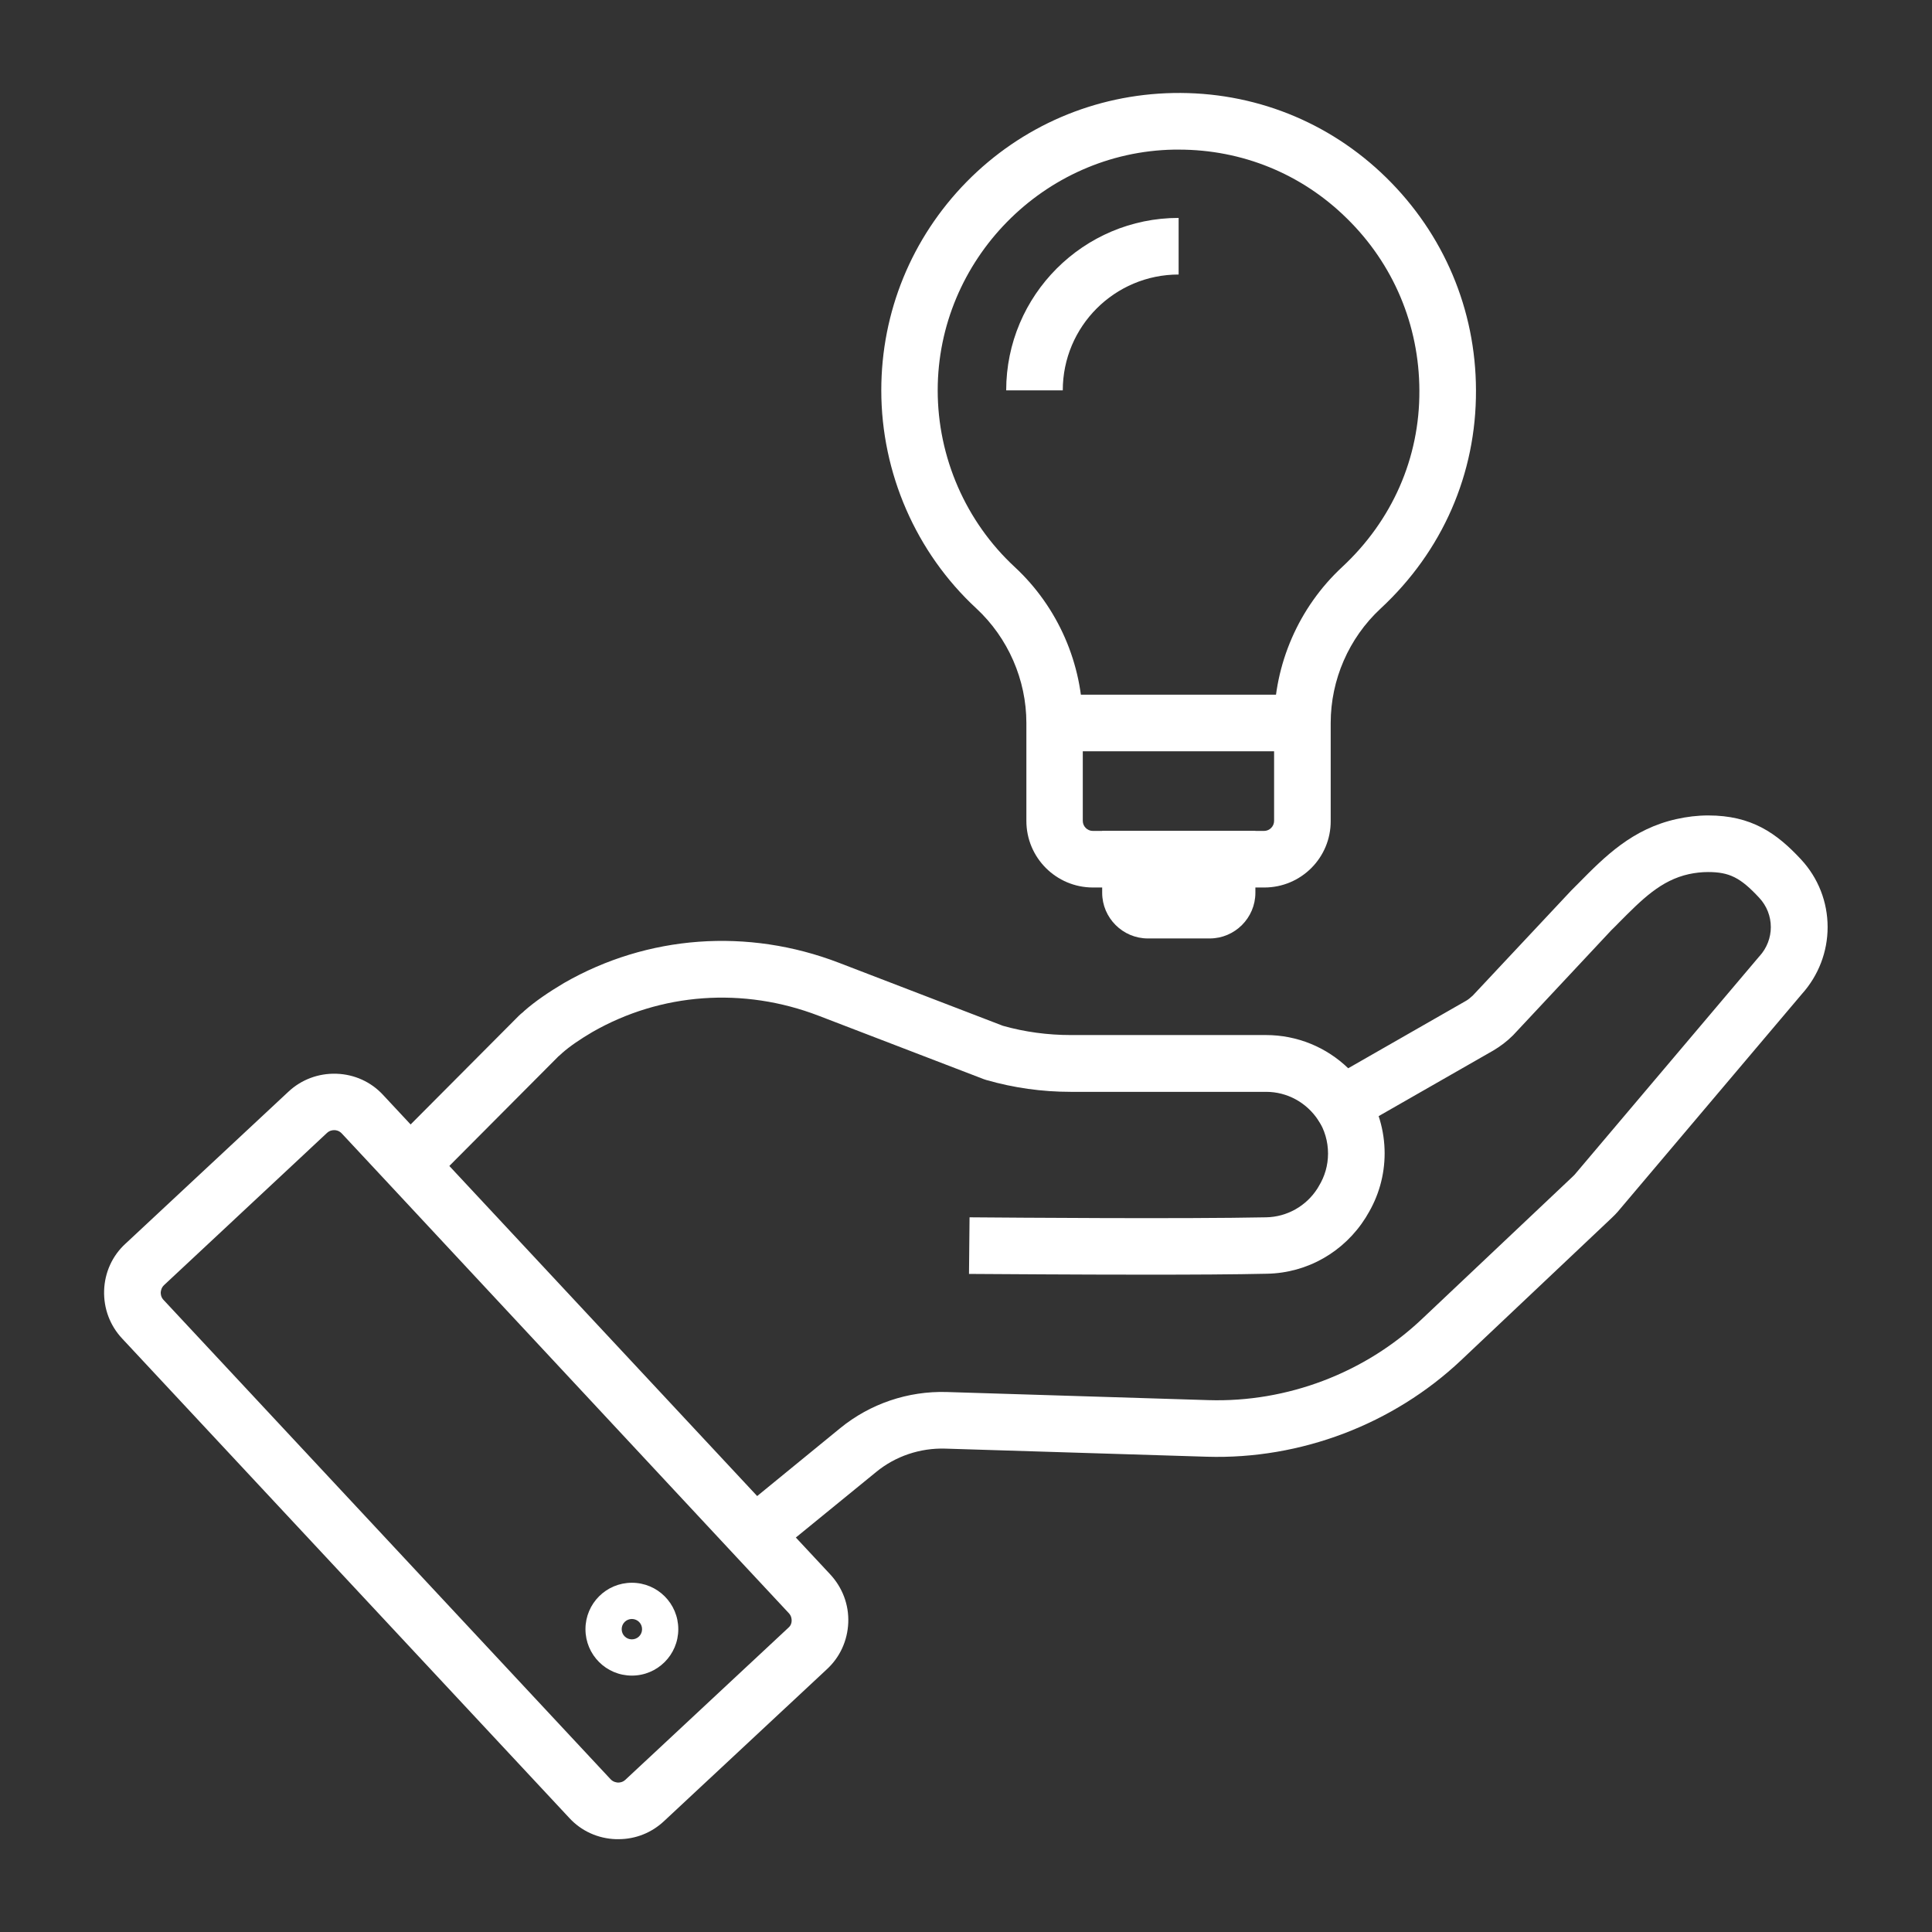
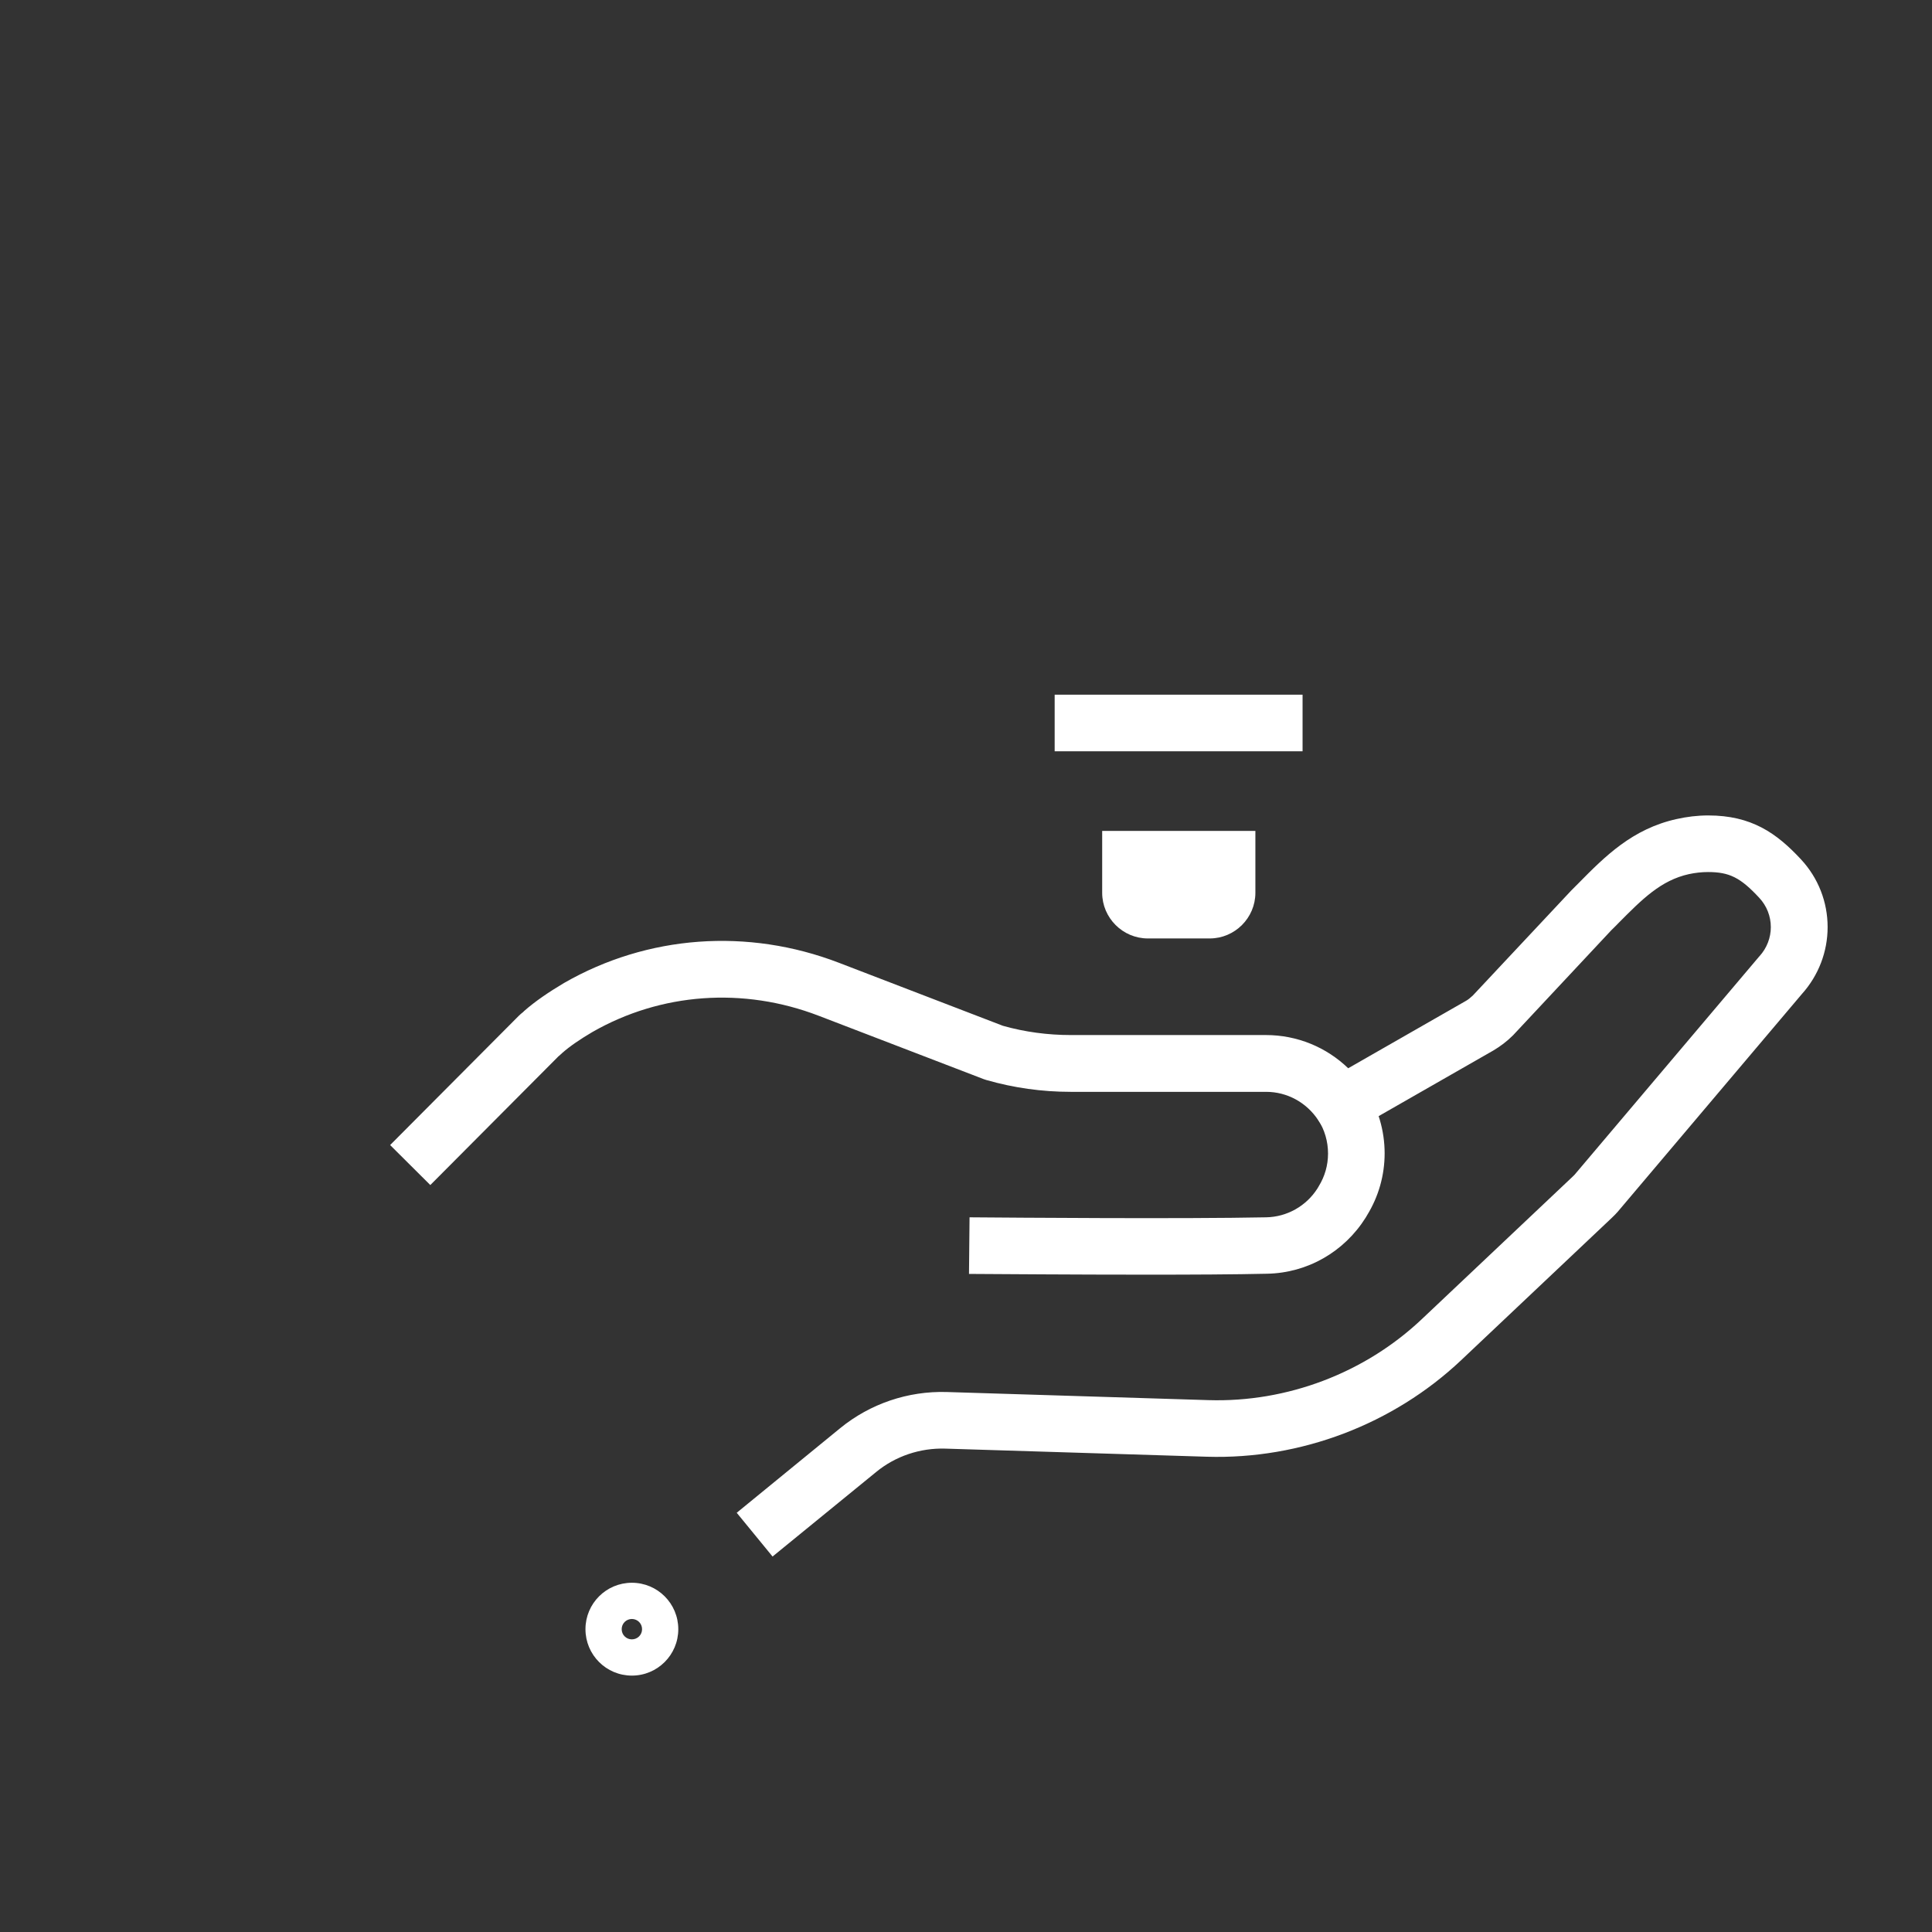
<svg xmlns="http://www.w3.org/2000/svg" width="111" height="111" viewBox="0 0 111 111" fill="none">
  <rect x="0" y="0" width="111" height="111" fill="#333333" stroke="none" />
  <path d="M65.915 73.234C61.731 73.234 57.406 73.201 55.672 73.191L55.704 69.939C58.479 69.96 67.921 70.036 72.745 69.939C73.937 69.917 75.043 69.299 75.693 68.28L75.769 68.15C76.116 67.586 76.3 66.947 76.3 66.275C76.3 65.581 76.105 64.909 75.726 64.323L78.457 62.557C79.173 63.662 79.552 64.952 79.552 66.264C79.552 67.521 79.205 68.746 78.544 69.819L78.468 69.949C77.232 71.922 75.119 73.136 72.799 73.18C70.967 73.223 68.463 73.234 65.915 73.234Z" fill="white" />
  <path d="M44.386 89.428L42.327 86.914L48.267 82.057C49.991 80.648 52.169 79.911 54.392 79.976L69.427 80.442C73.947 80.583 78.424 78.881 81.697 75.781L90.347 67.608C90.391 67.564 90.434 67.521 90.467 67.489L101.068 54.958L101.09 54.936C101.512 54.47 101.74 53.874 101.74 53.267C101.74 52.638 101.502 52.042 101.079 51.587C99.995 50.416 99.355 50.102 98.13 50.102C97.762 50.102 97.393 50.145 97.036 50.221C95.42 50.578 94.347 51.663 92.992 53.028C92.862 53.169 92.721 53.299 92.58 53.44L86.933 59.478C86.575 59.836 86.196 60.118 85.795 60.356L76.57 65.635L75.735 64.356C75.063 63.337 73.947 62.73 72.743 62.73H61.513C59.866 62.73 58.24 62.502 56.657 62.047L56.592 62.025L56.527 62.004L47.042 58.361C42.706 56.692 37.969 57.039 34.034 59.294C33.352 59.695 32.755 60.096 32.289 60.508C32.235 60.562 32.181 60.605 32.137 60.649C32.127 60.66 32.116 60.67 32.094 60.681L24.723 68.085L22.414 65.787L29.796 58.372C29.883 58.286 29.948 58.231 30.002 58.188C30.013 58.177 30.035 58.166 30.045 58.156L30.121 58.08C30.75 57.527 31.53 56.996 32.408 56.475C37.2 53.722 42.956 53.299 48.202 55.316L57.622 58.936C58.89 59.294 60.202 59.467 61.524 59.467H72.733C74.521 59.467 76.201 60.161 77.459 61.375L84.201 57.516C84.342 57.44 84.472 57.332 84.613 57.202L90.272 51.164C90.412 51.023 90.553 50.882 90.694 50.741C92.212 49.202 93.784 47.619 96.331 47.056C96.916 46.925 97.523 46.85 98.141 46.85C100.624 46.85 102.065 47.858 103.474 49.375C104.461 50.438 105.003 51.814 105.003 53.267C105.003 54.676 104.483 56.042 103.529 57.104L92.949 69.613C92.841 69.733 92.743 69.841 92.645 69.928L92.613 69.96L83.952 78.144C80.049 81.83 74.727 83.857 69.34 83.694L54.305 83.228C52.863 83.185 51.443 83.662 50.337 84.572L44.386 89.428Z" fill="white" />
-   <path d="M35.532 105.667C35.489 105.667 35.445 105.667 35.391 105.667C34.361 105.634 33.396 105.201 32.703 104.442L7.023 76.909C6.318 76.161 5.95 75.174 5.982 74.144C6.015 73.115 6.449 72.15 7.207 71.456L16.562 62.73C17.31 62.026 18.297 61.657 19.326 61.69C20.356 61.722 21.321 62.156 22.015 62.914L24.735 65.83L44.529 87.055L47.694 90.448C48.399 91.206 48.778 92.193 48.735 93.233C48.691 94.263 48.258 95.217 47.499 95.911L38.155 104.626C37.44 105.298 36.518 105.667 35.532 105.667ZM19.196 64.931C19.099 64.931 18.936 64.952 18.784 65.093L9.43 73.83C9.267 73.982 9.245 74.155 9.234 74.253C9.234 74.35 9.245 74.524 9.397 74.686L35.077 102.22C35.228 102.382 35.402 102.404 35.499 102.415C35.597 102.415 35.77 102.404 35.933 102.252L45.299 93.515C45.45 93.385 45.483 93.223 45.483 93.114C45.483 93.017 45.472 92.843 45.32 92.681L42.155 89.288L22.361 68.042L19.641 65.126C19.489 64.963 19.316 64.931 19.218 64.931C19.218 64.941 19.207 64.931 19.196 64.931Z" fill="white" />
  <path d="M36.303 96.269C34.829 96.269 33.637 95.076 33.637 93.602C33.637 92.128 34.829 90.935 36.303 90.935C37.778 90.935 38.97 92.128 38.97 93.602C38.97 95.076 37.778 96.269 36.303 96.269ZM36.303 93.016C35.978 93.016 35.718 93.277 35.718 93.602C35.718 93.927 35.978 94.187 36.303 94.187C36.629 94.187 36.889 93.927 36.889 93.602C36.889 93.277 36.629 93.016 36.303 93.016Z" fill="white" />
-   <path d="M72.638 50.99H62.795C60.681 50.99 58.969 49.278 58.969 47.164V41.538C58.969 39.056 57.917 36.649 56.096 34.958C52.627 31.75 50.633 27.175 50.633 22.427C50.633 17.918 52.378 13.669 55.532 10.45C58.687 7.241 62.904 5.431 67.402 5.344C72.009 5.257 76.356 6.981 79.64 10.2C82.946 13.441 84.789 17.777 84.8 22.417C84.822 27.219 82.871 31.674 79.315 34.969C77.494 36.66 76.453 39.056 76.453 41.538V47.164C76.464 49.278 74.751 50.99 72.638 50.99ZM67.727 8.596C67.641 8.596 67.554 8.596 67.456 8.596C59.966 8.726 53.874 14.937 53.874 22.427C53.874 26.276 55.489 29.972 58.297 32.574C60.79 34.883 62.21 38.156 62.21 41.538V47.164C62.21 47.478 62.47 47.739 62.784 47.739H72.627C72.941 47.739 73.201 47.478 73.201 47.164V41.538C73.201 38.156 74.621 34.893 77.104 32.584C79.987 29.907 81.57 26.308 81.548 22.438C81.537 18.677 80.052 15.154 77.364 12.531C74.773 9.983 71.359 8.596 67.727 8.596Z" fill="white" />
-   <path d="M61.06 22.428H57.809C57.809 16.964 62.253 12.52 67.716 12.52V15.772C64.041 15.772 61.06 18.753 61.06 22.428Z" fill="white" />
  <path d="M69.503 53.917H65.948C64.506 53.917 63.324 52.736 63.324 51.294V47.739H72.126V51.294C72.126 52.736 70.945 53.917 69.503 53.917Z" fill="white" />
  <path d="M74.837 39.912H60.594V43.164H74.837V39.912Z" fill="white" />
</svg>